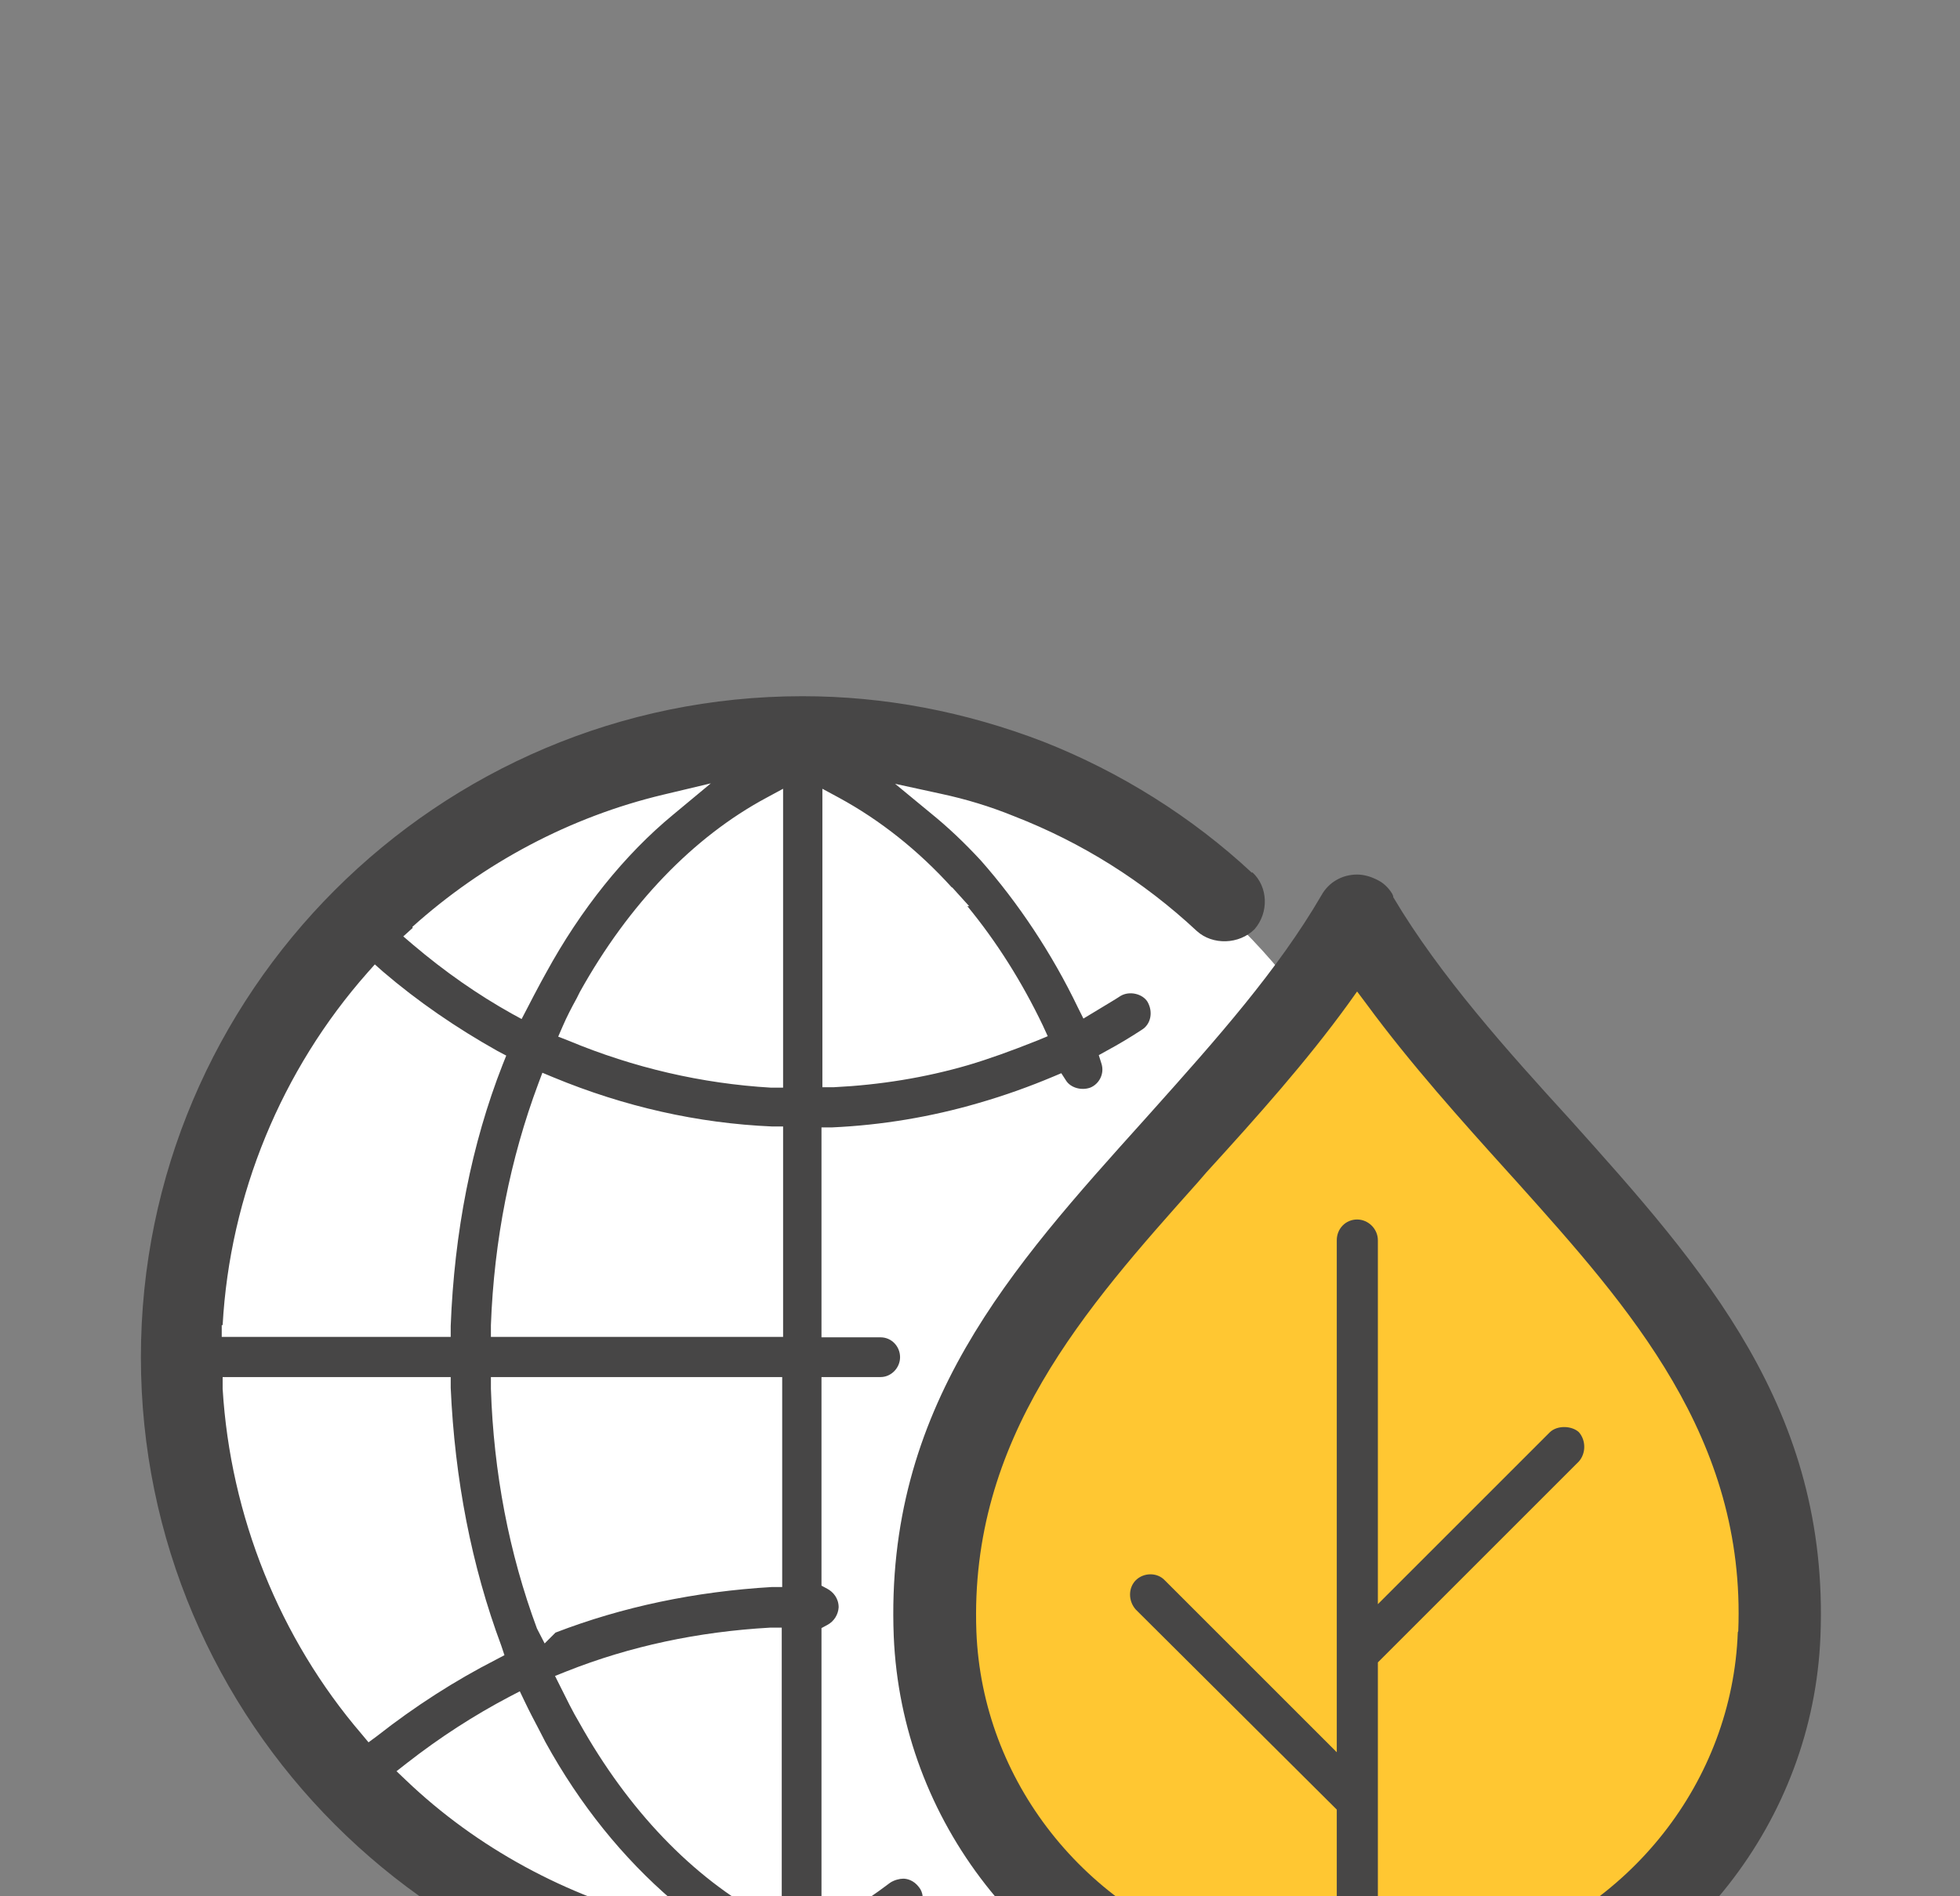
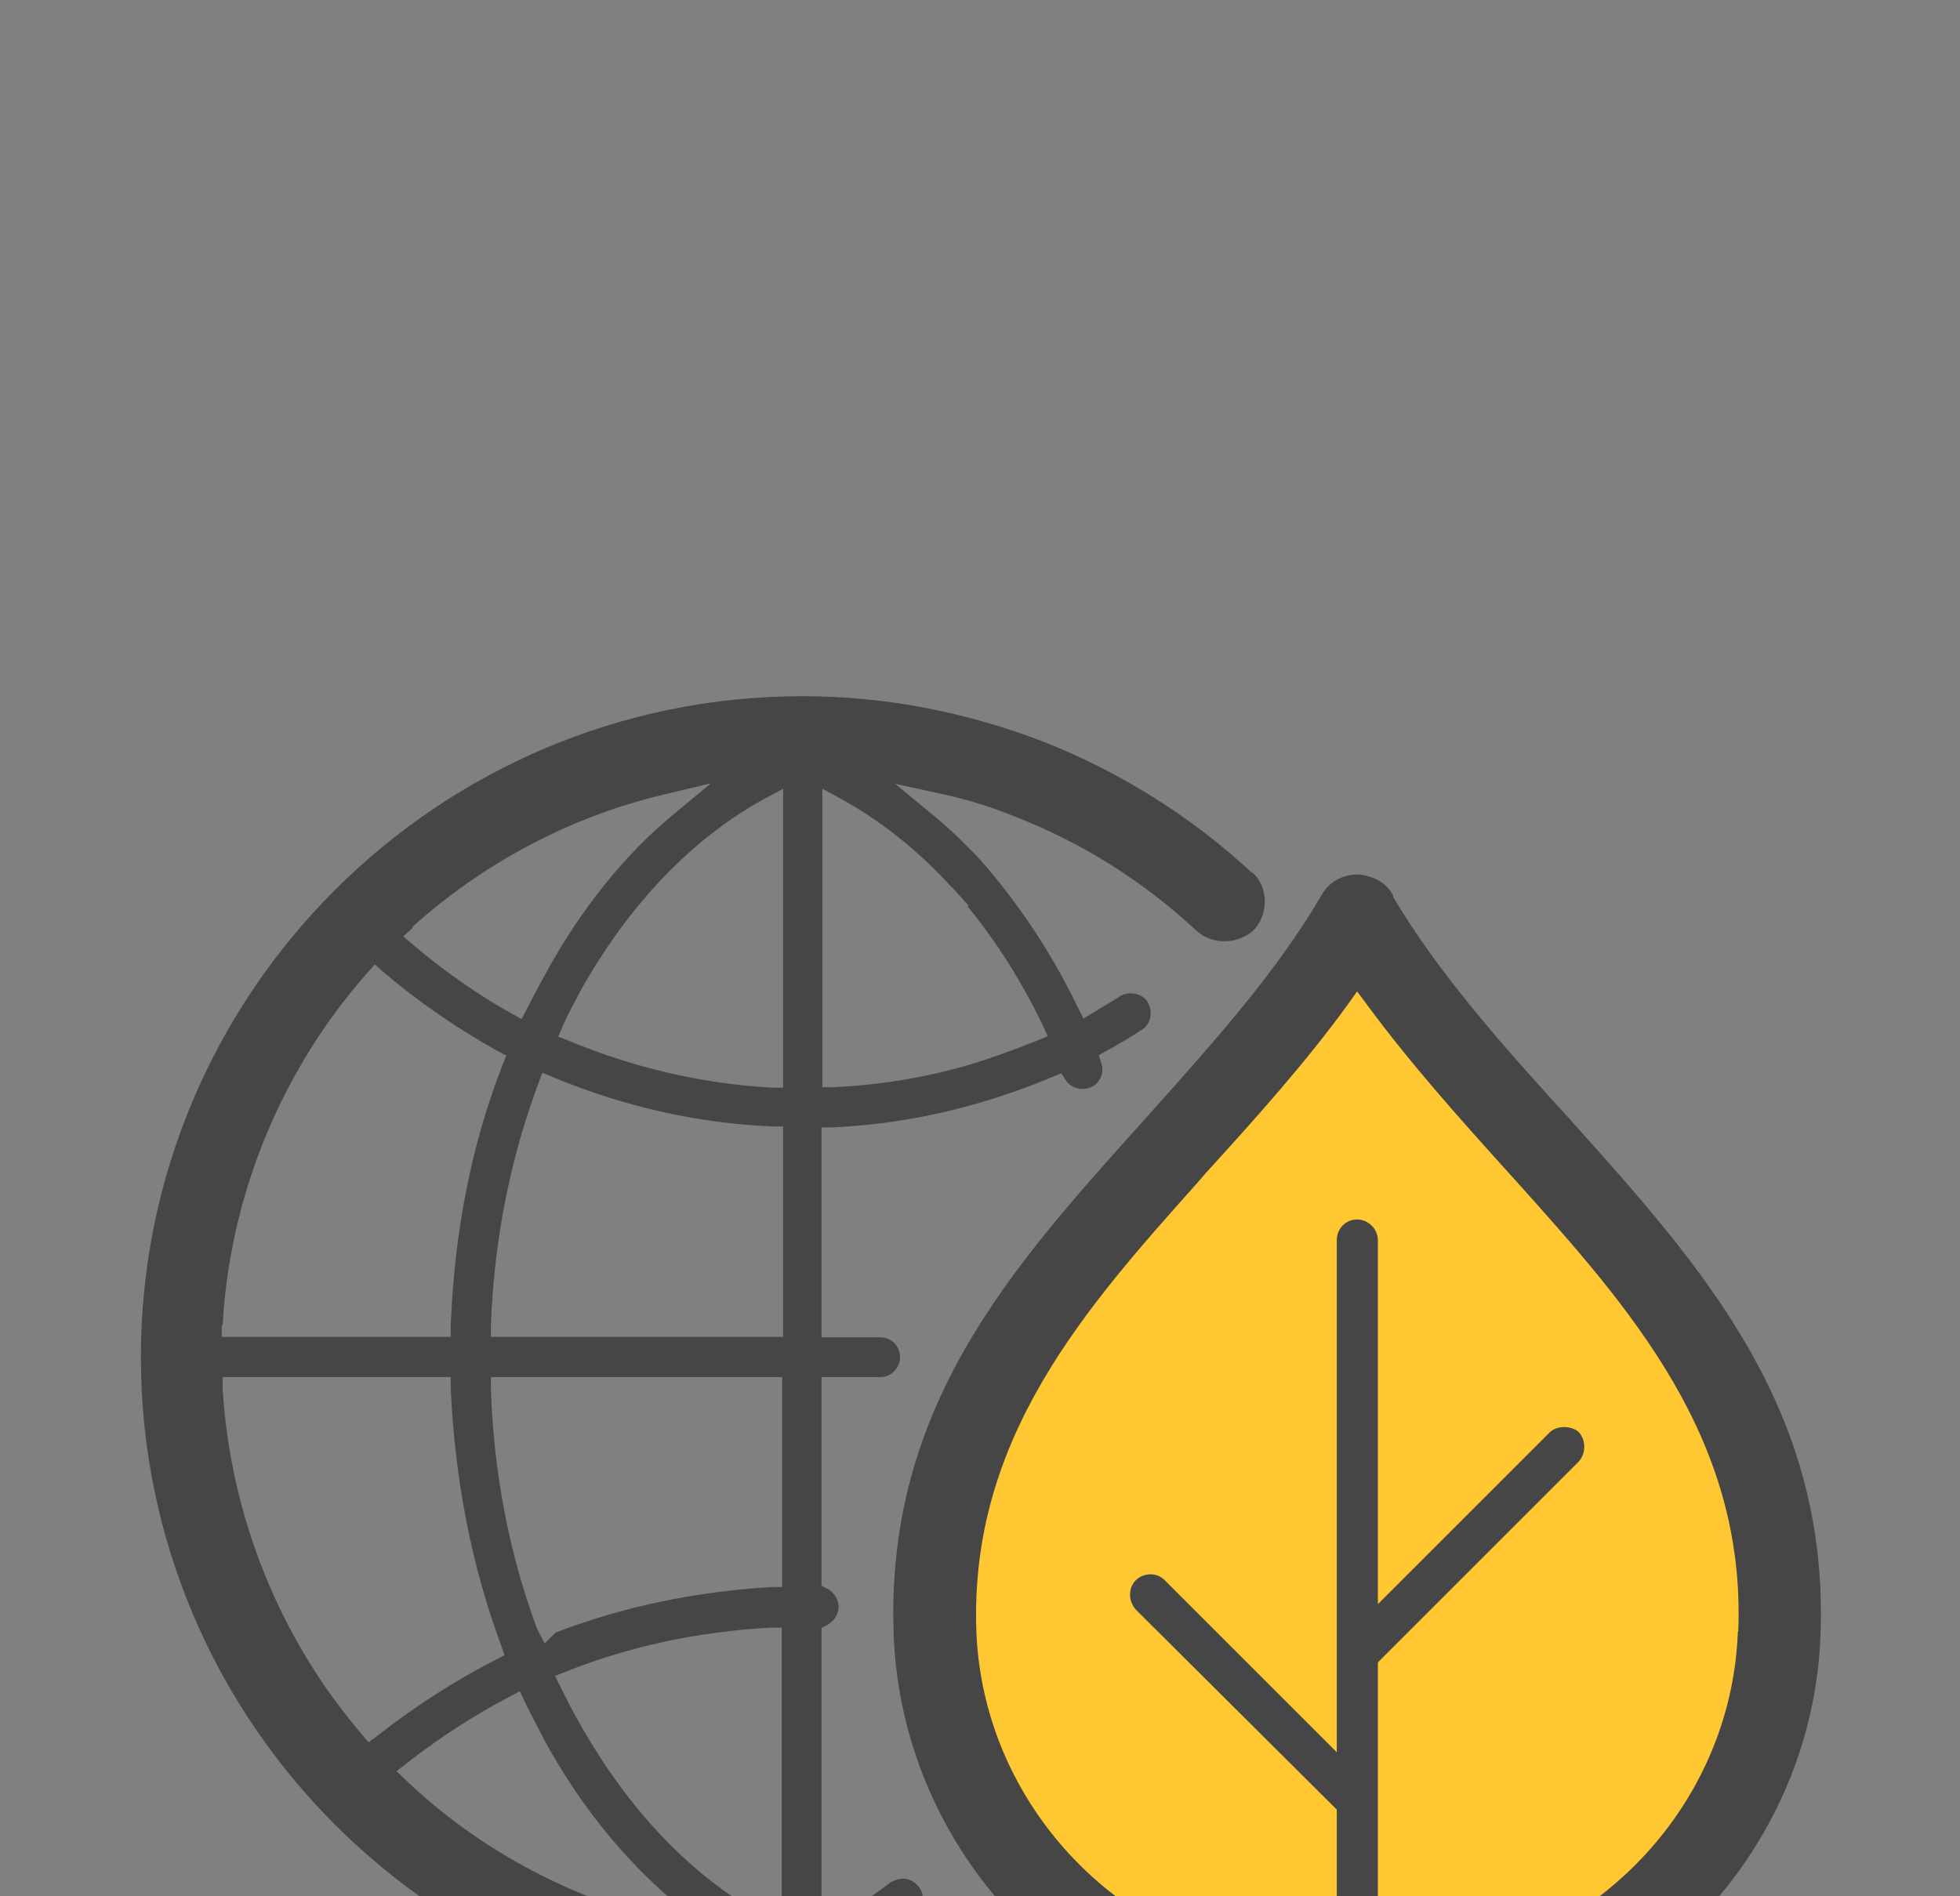
<svg xmlns="http://www.w3.org/2000/svg" id="Capa_1" data-name="Capa 1" version="1.1" viewBox="0 0 434 420">
  <rect x="0" y="0" width="434" height="420" fill="#808080" stroke="none" />
  <defs>
    <style>
      .cls-1 {
        fill: #ffc732;
      }

      .cls-1, .cls-2, .cls-3, .cls-4 {
        stroke-width: 0px;
      }

      .cls-2 {
        fill: none;
      }

      .cls-3 {
        fill: #474646;
      }

      .cls-4 {
        fill: #fff;
      }
    </style>
  </defs>
  <rect class="cls-2" x="-39.6" y="74.2" width="496.4" height="496.4" />
-   <rect class="cls-2" x="-39.6" y="74.2" width="496.4" height="496.4" />
  <g>
-     <path class="cls-4" d="M316,304.9c0,77.5-62.9,140.4-140.4,140.4s-140.4-62.9-140.4-140.4,62.9-140.4,140.4-140.4,140.4,62.9,140.4,140.4Z" />
    <path class="cls-1" d="M300.6,216.1s-109.7,94-94,162.7c15.7,68.7,90.4,72.3,90.4,72.3,0,0,113.7-7.9,94-101.3-19.6-92.7-90.4-133.8-90.4-133.8h0Z" />
    <path class="cls-2" d="M113.8,291.1h54.6v-36.8c-15.4-.9-30.7-4.3-45.4-10.2-5.2,14.6-8.3,30.4-9.1,47h0Z" />
    <path class="cls-2" d="M113.2,224.3l2.2,1.2,1.2-2.3c1-2,2.1-3.9,3.1-5.9l1.1-2c7.7-14.1,17.5-26.3,28.2-35.1l8.3-6.9-10.5,2.5c-20.6,5-39.8,15.1-55.6,29.3l-2.1,1.9,2.1,1.8c7.1,6.2,14.3,11.2,21.9,15.3h0Z" />
    <path class="cls-2" d="M168.4,346.8v-36.9h-54.6c.8,16.1,3.8,31.8,8.9,46.5,14.1-5.3,29.4-8.5,45.6-9.6h0Z" />
-     <path class="cls-2" d="M132.7,221.9l-.7,1.3c-.6,1.1-1.2,2.3-1.8,3.5,12.4,4.9,25.2,7.8,38.2,8.8v-52.5c-13.8,8.4-26.1,21.8-35.6,38.9h0Z" />
    <path class="cls-2" d="M334.4,266.5c-9.3-10.3-19.8-21.9-28.9-34.1-8.7,11.6-18.7,22.8-29,34.1l-1.9,2.1c-24.8,27.6-48.1,53.8-46.6,93.6,1.2,30.1,21.9,56.4,51.6,65.4,5.5,1.6,11,2.7,16.5,3.1v-27.8l-42-41.8c-3.6-3.9-3.6-9.7,0-13.3,3.5-3.6,9.9-3.6,13.3,0l28.7,28.7v-98.8c0-5.2,4.2-9.4,9.4-9.4s9.4,4.2,9.4,9.4v66.7l28.7-28.7c3.6-3.5,9.6-3.5,13.2,0,3.5,3.7,3.5,9.5.1,13.3l-42.1,42.1v59.9c5.7-.6,11.4-1.7,16.5-3.2,29.7-9.1,50.3-35.3,51.5-65.4,1.6-39.9-21.8-66-46.6-93.7l-1.8-2.1h0Z" />
    <path class="cls-2" d="M225.2,226.8c-5-10-11.2-19.1-18.3-27l-2.6-2.8c-5.4-5.5-11.2-10.1-17.3-13.8v52.5c8.8-.6,17.5-2.1,25.9-4.6,3.8-1.1,7.7-2.5,12.2-4.2h0Z" />
    <path class="cls-3" d="M308.5,198.5l-.2-.5c-.4-.7-1.5-2.2-3.1-3-1.5-.8-3.1-1.3-4.7-1.3-3.3,0-6.3,1.7-7.9,4.6-9.6,16.5-23.1,31.7-37.5,47.8l-1.7,1.9c-29.5,32.8-57.5,63.7-55.5,114.4,1.7,40.9,29.5,76.4,69.2,88.5,8.1,2.5,16.8,4,26.5,4.6h2.4v2.5c0,18.4-15.3,33.6-33.5,33.6s-4.4,2.1-4.4,4.7,1.9,4.4,4.4,4.4c23,0,42.5-19.4,42.5-42.3v-2.4l2.4-.5c9.7-.6,18.5-2.2,26.3-4.6,39.9-12.1,67.8-47.7,69.4-88.5,2-50.3-25.9-81.5-55.4-114.4-13.6-14.9-28.9-31.9-39.2-49.3h0ZM384.8,361.5c-1.2,33-23.9,61.8-56.3,71.7-6.4,1.9-13.6,3.2-20.7,3.8l-2.7.2v-69l44.5-44.5c1.6-1.8,1.6-4.7,0-6.5-1.5-1.4-4.7-1.6-6.4,0l-38.1,38.1v-80.6c0-2.5-2.1-4.6-4.6-4.6s-4.5,2-4.5,4.6v113.4l-38.1-38.1c-1.7-1.8-4.7-1.7-6.4,0-1.7,1.7-1.7,4.6,0,6.5l44.5,44.3v36h-2.7c-6.8-.5-13.8-1.7-20.7-3.7-32.4-9.9-55.1-38.7-56.4-71.7-1.6-42.8,24.1-71.6,49-99.5l1.9-2.2c11.3-12.4,22.2-24.6,31.4-37.3l2-2.8,2.1,2.8c9.7,13.2,21.2,26,31.4,37.3l1.9,2.1c24.9,27.8,50.7,56.6,49,99.5h0Z" />
    <path class="cls-3" d="M277.2,193.3c-13.2-12.3-29.1-22.3-46.1-29-17.4-6.7-35.3-10.1-53.4-10.1-80.8,0-146.5,65.7-146.5,146.4s65.7,146.5,146.5,146.5,10.5-.3,17.2-1.1h.6c5-.6,10.4-1.6,17.2-3.3,2.3-.5,4.3-1.9,5.5-3.9,1.2-2,1.6-4.6,1-6.9-1-4.7-6-7.6-10.8-6.5l-6.6,1.3,2.1-4.5c.7-1.4.5-3.1-.4-4.2-1.2-1.6-2.7-1.9-3.5-1.9s-2,.3-2.9.9c-3.3,2.5-6.7,4.8-10.1,6.9l-3.8,2.2v-.2l-1.3.7v-66l1.3-.7c1.5-.8,2.4-2.3,2.5-3.9,0-2-1.2-3.4-2.5-4.1l-1.3-.7v-46.2h13.1c2.3,0,4.3-2,4.3-4.4s-1.9-4.4-4.3-4.4h-13.1v-46.5h2.4c10.9-.5,21.8-2.3,32.4-5.4,5.9-1.7,11.4-3.7,16.4-5.8l1.9-.8,1.1,1.7c1,1.5,3.3,2.2,5.3,1.5,2-.8,3.2-3.1,2.5-5.3l-.6-1.9,1.8-1c2.6-1.4,5.1-2.9,7.7-4.6,2-1.2,2.6-3.9,1.3-6.2-1.1-1.8-4-2.5-6-1.3-1.2.8-2.6,1.6-3.9,2.4l-4.3,2.6-1.2-2.4c-5.8-12.1-13.3-23.3-21.5-32.6-3.7-4-7.3-7.4-11-10.4l-8-6.6,10.1,2.2c5.6,1.2,10.9,2.8,16.3,5,14.9,5.8,28.5,14.3,40.4,25.4,3.5,3.2,9.4,3,12.8-.4,3.2-3.7,3-9.4-.5-12.6h0ZM91.3,205.3c15.8-14.2,35-24.4,55.6-29.3l10.5-2.5-8.3,6.9c-10.8,8.9-20.5,21-28.2,35.1l-1.1,2c-1,1.9-2.1,3.9-3.1,5.9l-1.2,2.3-2.2-1.2c-7.5-4.2-14.7-9.2-21.9-15.3l-2.1-1.8,2.1-1.9h0ZM49.3,293.5c1.6-28.8,13-56.5,32.1-78.1l1.6-1.8,1.8,1.6c7.7,6.6,16.3,12.5,25.4,17.6l1.9,1-.8,2c-6.9,17.6-10.7,37.1-11.5,57.9v2.4h-50.7v-2.6c.1,0,.2,0,.2,0ZM81.6,385.9l-1.5-1.8c-18.2-21.2-29.1-48.4-30.8-76.5v-2.6c-.1,0,50.5,0,50.5,0v2.4c.9,20.2,4.6,39.4,11.2,57.1l.7,2.1-1.9,1c-9,4.6-17.9,10.3-26.3,16.9l-1.9,1.4ZM146.9,425.4c-21.5-5.4-41.3-16.1-57-31.1l-2.1-2,2.3-1.8c7.3-5.7,14.9-10.6,22.7-14.7l2.3-1.2,1.1,2.3c1,2.1,2,4,3,5.9.5,1,1.1,2.1,1.6,3.1,7.6,13.8,17.1,25.6,28.2,35.1l8.1,6.9-10.3-2.5h0ZM173.3,426.6l-3.7-2c-16.3-8.8-30.5-23.7-41.3-43-1.5-2.5-2.9-5.4-4.2-8l-1.2-2.4,2.5-1c14.1-5.6,29.2-8.8,45.1-9.7h2.6c0-.1,0,66.1,0,66.1h0ZM173.3,351.5h-2.3c-17.1,1-33.2,4.4-48,10.1l-2.4,2.4-1.7-3.3c-6.2-16.7-9.6-34.6-10.2-53.1v-2.6c0,0,64.5,0,64.5,0v46.6h0ZM173.3,296.1h-64.6v-2.6c.7-18.9,4.3-36.9,10.5-53.5l.9-2.4,2.4,1c15.7,6.5,32,10.2,48.5,10.9h2.4v46.6h0ZM173.3,240.9h-2.6c-15.3-.9-30.4-4.4-44.8-10.4l-2.3-.9,1-2.3c.9-2.1,2-4.2,3.1-6.2l.7-1.4c10.8-19.4,25.1-34.3,41.3-43l3.7-2v66.2h0ZM210.8,196.5l3.8,4.2h-.4c6.5,7.9,12.1,16.8,16.7,26.4l1.1,2.4-2.4,1c-5.8,2.3-10.5,4-15.2,5.4-9.6,2.8-19.6,4.4-29.7,4.9h-2.6c0,.1,0-66.1,0-66.1l3.7,2c9,4.9,17.5,11.6,25,19.9h0Z" />
  </g>
</svg>